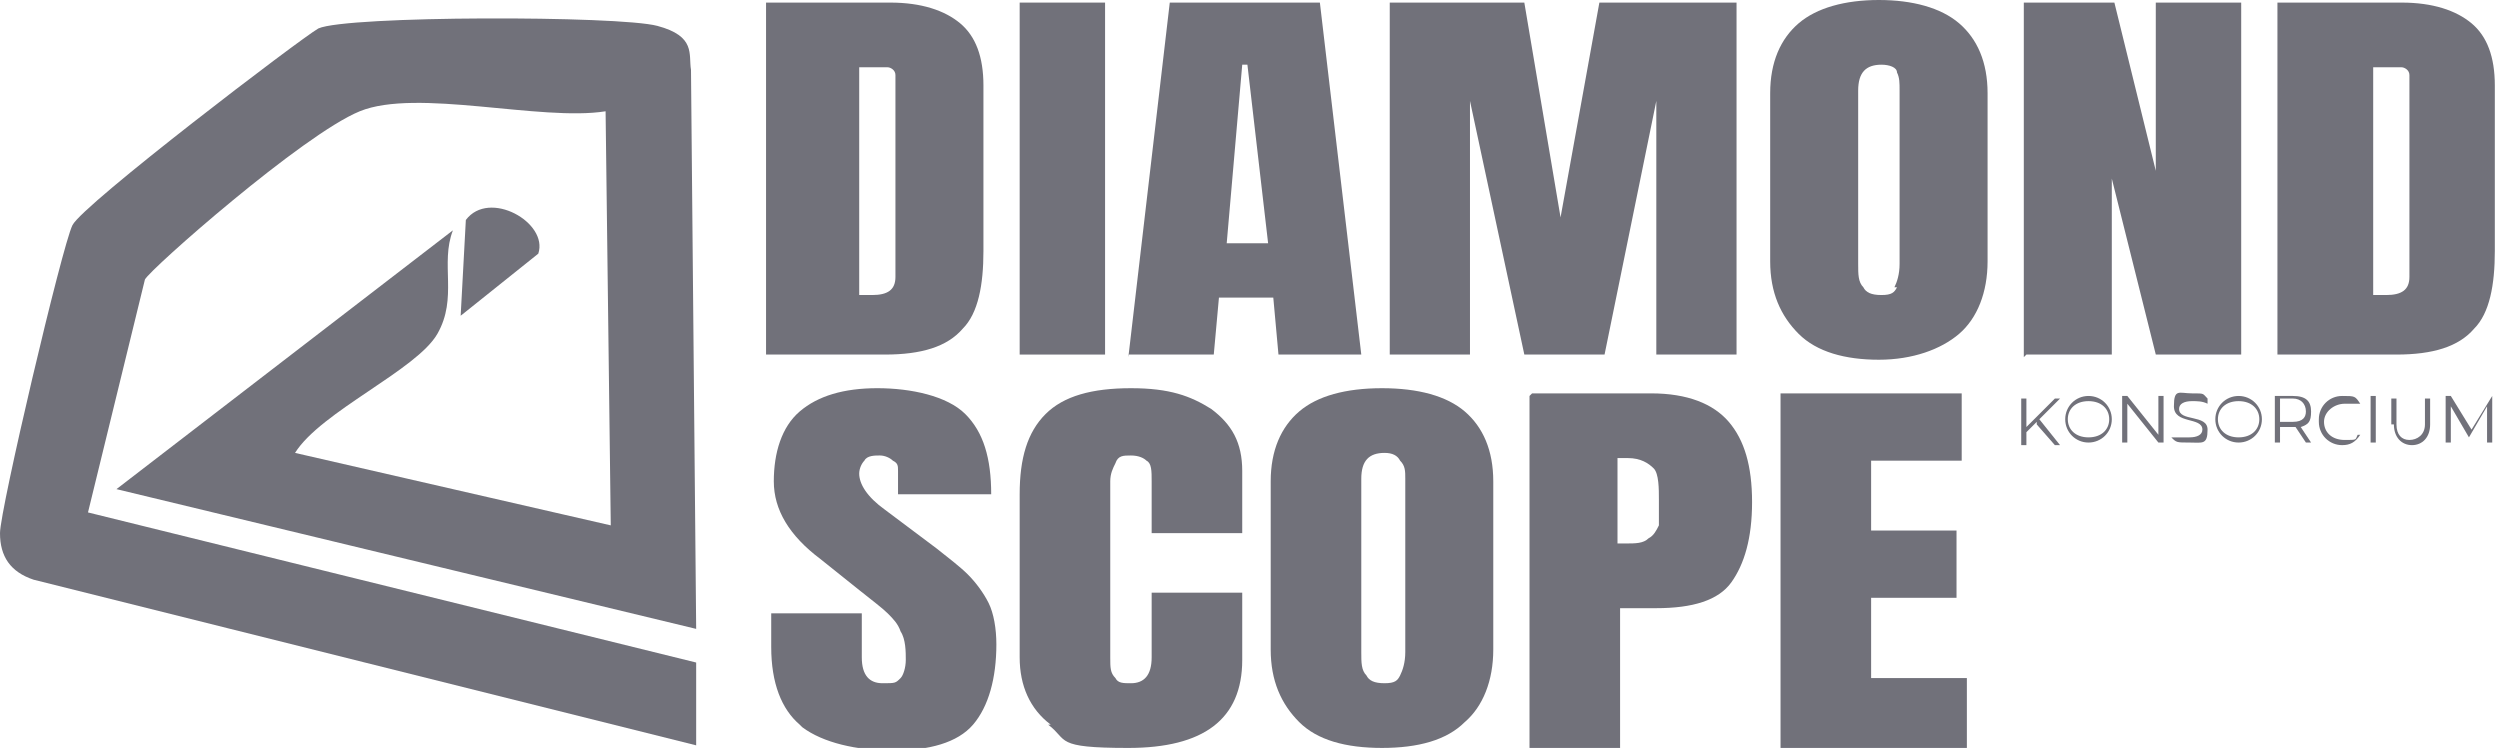
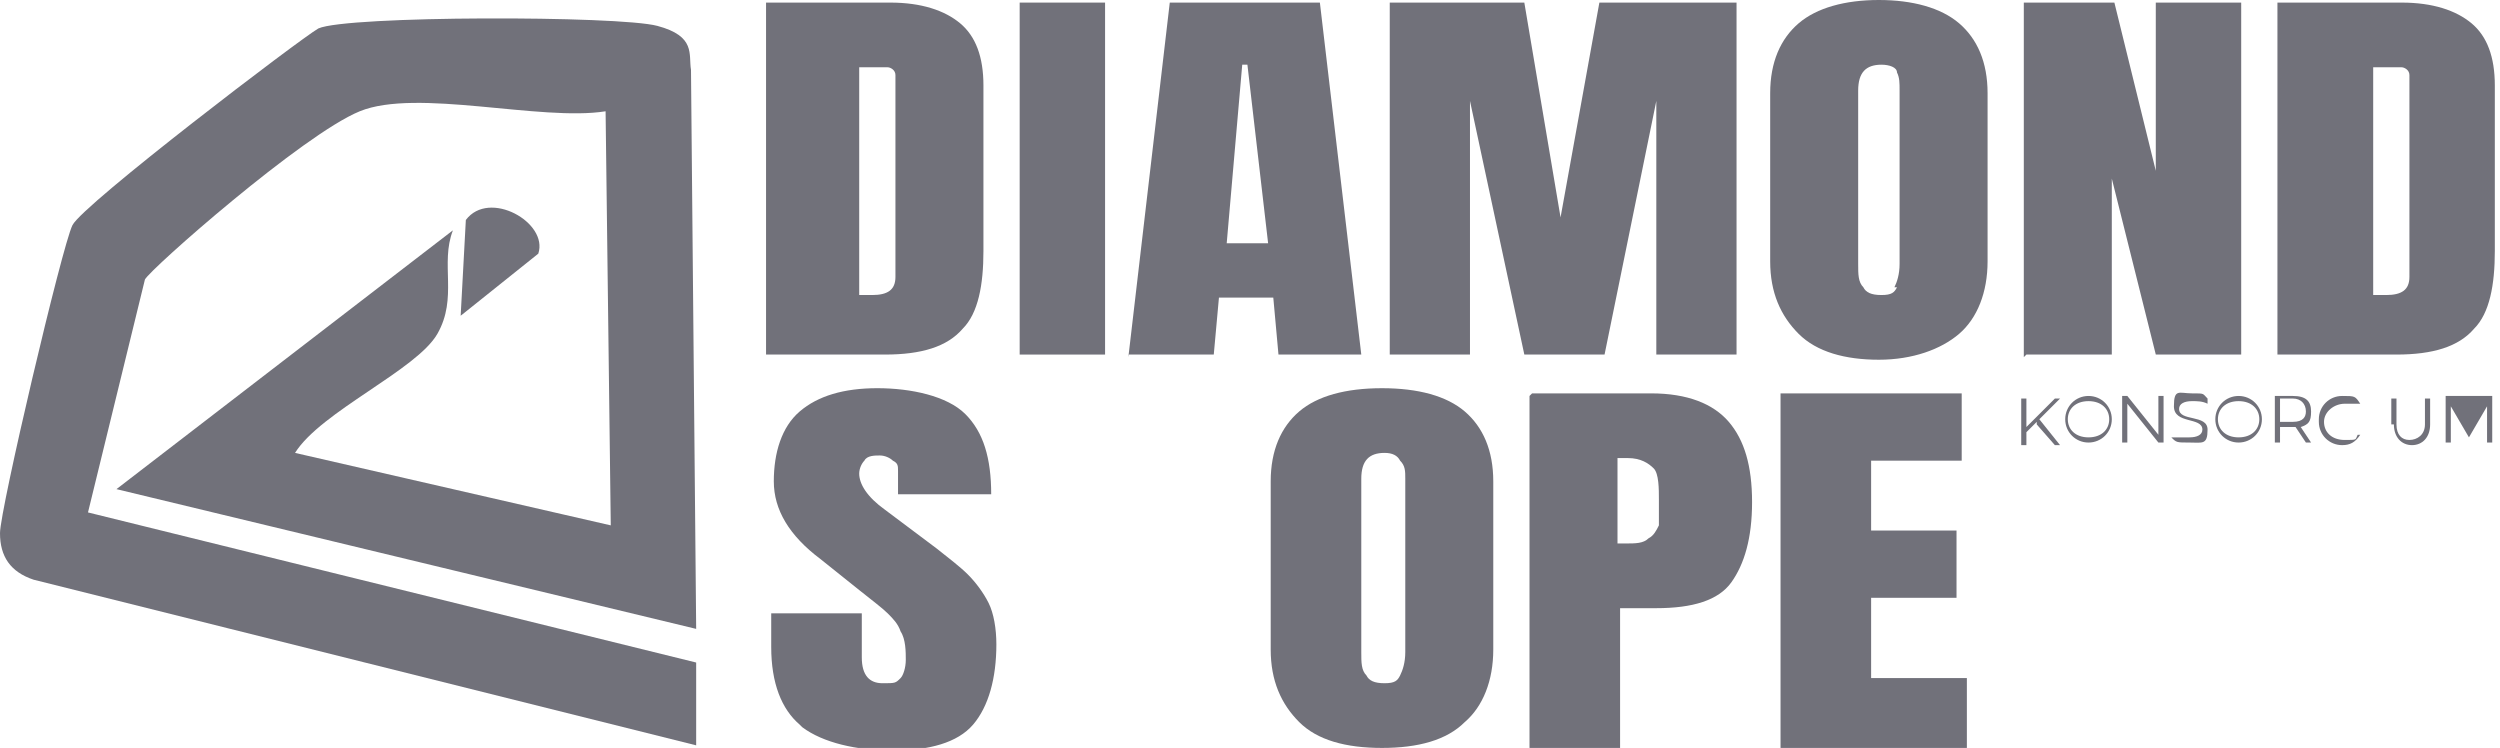
<svg xmlns="http://www.w3.org/2000/svg" id="Vrstva_1" version="1.1" viewBox="0 0 96.6 28.9">
  <defs>
    <style>
      .st0 {
        fill: #71717a;
      }
    </style>
  </defs>
  <path class="st0" d="M26.9,28.8L1.3,22.4C.4,22.1,0,21.5,0,20.6s2.4-11.1,2.8-11.9S11.6,1.5,12.3,1.1c1.1-.5,11.6-.5,13.1-.1s1.2,1.1,1.3,1.7l.2,21.6-22.4-5.4,13-10c-.5,1.3.2,2.6-.6,4s-4.5,3-5.5,4.6l12.2,2.8-.2-16c-2.5.4-7.3-.9-9.5,0s-8.1,6.1-8.3,6.5l-2.2,9,23.5,5.8v3.2Z" />
  <path class="st0" d="M17.8,12.2l.2-3.7c.9-1.2,3.2.1,2.8,1.3l-3,2.4Z" />
  <g>
    <path class="st0" d="M78.7,16.3l-.4.4v.5h-.2v-1.8h.2v1.1l1.1-1.1h.2l-.8.8.8,1h-.2l-.7-.8Z" />
    <path class="st0" d="M79.8,16.2c0-.5.4-.9.9-.9s.9.4.9.9-.4.9-.9.9-.9-.4-.9-.9ZM81.5,16.2c0-.4-.3-.7-.8-.7s-.8.3-.8.7.3.7.8.7.8-.3.8-.7Z" />
    <path class="st0" d="M83.6,15.3v1.8h-.2l-1.2-1.5v1.5h-.2v-1.8h.2l1.2,1.5v-1.5h.2Z" />
    <path class="st0" d="M84,16.9h0c.1,0,.4,0,.6,0,.3,0,.5-.1.5-.3,0-.5-1.1-.2-1.1-.9s.2-.5.7-.5.4,0,.6.2v.2c-.2-.1-.4-.1-.6-.1-.3,0-.5.1-.5.3,0,.5,1.1.2,1.1.8s-.2.5-.7.5-.5,0-.7-.2Z" />
    <path class="st0" d="M85.6,16.2c0-.5.4-.9.9-.9s.9.4.9.9-.4.9-.9.9-.9-.4-.9-.9ZM87.3,16.2c0-.4-.3-.7-.8-.7s-.8.3-.8.7.3.7.8.7.8-.3.8-.7Z" />
    <path class="st0" d="M89.1,17.1l-.4-.6s0,0-.1,0h-.5v.6h-.2v-1.8h.7c.5,0,.7.2.7.6s-.1.5-.4.6l.4.6h-.2ZM89.1,15.9c0-.3-.2-.5-.5-.5h-.5v.9h.5c.4,0,.5-.2.5-.4Z" />
    <path class="st0" d="M89.6,16.2c0-.5.4-.9.9-.9s.5,0,.7.3h-.1c-.1,0-.3,0-.5,0-.4,0-.8.3-.8.7s.3.7.8.7.4,0,.5-.2h.1c-.2.3-.4.4-.7.4-.5,0-.9-.4-.9-.9Z" />
-     <path class="st0" d="M91.6,15.3h.2v1.8h-.2v-1.8Z" />
    <path class="st0" d="M92.4,16.4v-1h.2v1c0,.4.2.6.5.6s.6-.2.6-.6v-1h.2v1c0,.5-.3.8-.7.8s-.7-.3-.7-.8Z" />
-     <path class="st0" d="M96.3,15.3v1.8h-.2v-1.4l-.7,1.2h0l-.7-1.2v1.4h-.2v-1.8h.2l.8,1.3.8-1.3h.2Z" />
+     <path class="st0" d="M96.3,15.3v1.8h-.2v-1.4l-.7,1.2h0l-.7-1.2v1.4h-.2v-1.8h.2h.2Z" />
  </g>
  <g>
    <path class="st0" d="M29.7.1h4.7c1.2,0,2.1.3,2.7.8.6.5.9,1.3.9,2.4v6.4c0,1.3-.2,2.4-.8,3-.6.7-1.6,1-3,1h-4.6V.1ZM33.7,11.4c.6,0,.9-.2.9-.7V3.6c0-.3,0-.5,0-.7,0-.2-.2-.3-.3-.3-.2,0-.4,0-.7,0h-.4v8.8h.6Z" />
    <path class="st0" d="M39.4,13.8V.1h3.3v13.6h-3.3Z" />
    <path class="st0" d="M43.6,13.8L45.2.1h5.8l1.6,13.6h-3.2l-.2-2.2h-2.1l-.2,2.2h-3.3ZM47.4,9.4h1.6l-.8-6.9h-.2l-.6,6.9Z" />
    <path class="st0" d="M53.7,13.8V.1h5.2l1.4,8.3L61.8.1h5.3v13.6h-3.1V3.9l-2,9.8h-3.1l-2.1-9.8v9.8h-3.1Z" />
    <path class="st0" d="M69.5,12.9c-.7-.7-1.1-1.6-1.1-2.8V3.6c0-1.2.4-2.1,1.1-2.7.7-.6,1.8-.9,3.1-.9s2.4.3,3.1.9c.7.6,1.1,1.5,1.1,2.7v6.5c0,1.2-.4,2.2-1.1,2.8s-1.8,1-3.1,1-2.4-.3-3.1-1ZM73.2,11.1c.1-.2.2-.5.2-.9V3.5c0-.3,0-.5-.1-.7,0-.2-.3-.3-.6-.3-.6,0-.9.3-.9,1v6.7c0,.4,0,.7.2.9.1.2.3.3.7.3s.5-.1.6-.3Z" />
    <path class="st0" d="M78.2,13.8V.1h3.5l1.6,6.5V.1h3.3v13.6h-3.3l-1.7-6.8v6.8h-3.3Z" />
    <path class="st0" d="M88.1.1h4.7c1.2,0,2.1.3,2.7.8.6.5.9,1.3.9,2.4v6.4c0,1.3-.2,2.4-.8,3-.6.7-1.6,1-3,1h-4.6V.1ZM92.2,11.4c.6,0,.9-.2.9-.7V3.6c0-.3,0-.5,0-.7,0-.2-.2-.3-.3-.3-.2,0-.4,0-.7,0h-.4v8.8h.6Z" />
  </g>
  <g>
    <path class="st0" d="M30.9,28c-.7-.6-1.1-1.6-1.1-3v-1.3h3.5v1.7c0,.7.3,1,.8,1s.5,0,.7-.2c.1-.1.2-.4.2-.7s0-.8-.2-1.1c-.1-.3-.3-.5-.5-.7-.2-.2-.6-.5-1.1-.9l-1.5-1.2c-1.2-.9-1.8-1.9-1.8-3s.3-2.1,1-2.7c.7-.6,1.7-.9,3-.9s2.7.3,3.4,1c.7.7,1,1.7,1,3.1h-3.6v-.9c0-.2,0-.3-.2-.4-.1-.1-.3-.2-.5-.2s-.5,0-.6.2c-.1.1-.2.3-.2.5,0,.4.3.9,1,1.4l2,1.5c.5.4.9.7,1.2,1,.3.3.6.7.8,1.1.2.4.3,1,.3,1.6,0,1.3-.3,2.4-.9,3.1-.6.7-1.7,1-3.1,1s-2.7-.3-3.5-.9Z" />
-     <path class="st0" d="M40.6,28c-.8-.6-1.2-1.5-1.2-2.6v-6.3c0-1.4.3-2.4,1-3.1.7-.7,1.8-1,3.3-1s2.3.3,3.1.8c.8.6,1.2,1.3,1.2,2.4v2.4h-3.5v-2c0-.4,0-.7-.2-.8-.1-.1-.3-.2-.6-.2s-.5,0-.6.3c-.1.2-.2.4-.2.7v6.8c0,.4,0,.6.2.8.1.2.3.2.6.2.5,0,.8-.3.8-1v-2.5h3.5v2.6c0,2.3-1.5,3.4-4.4,3.4s-2.3-.3-3.1-.9Z" />
    <path class="st0" d="M50.2,27.9c-.7-.7-1.1-1.6-1.1-2.8v-6.5c0-1.2.4-2.1,1.1-2.7.7-.6,1.8-.9,3.2-.9s2.5.3,3.2.9c.7.6,1.1,1.5,1.1,2.7v6.5c0,1.2-.4,2.2-1.1,2.8-.7.7-1.8,1-3.2,1s-2.5-.3-3.2-1ZM54.1,26.1c.1-.2.2-.5.2-.9v-6.7c0-.3,0-.5-.2-.7-.1-.2-.3-.3-.6-.3-.6,0-.9.3-.9,1v6.7c0,.4,0,.7.2.9.1.2.3.3.7.3s.5-.1.6-.3Z" />
    <path class="st0" d="M59.2,15.2h4.6c1.4,0,2.4.4,3,1.1.6.7.9,1.7.9,3.1s-.3,2.4-.8,3.1c-.5.7-1.5,1-2.9,1h-1.4v5.4h-3.5v-13.6ZM62.8,21c.4,0,.7,0,.9-.2.2-.1.3-.3.4-.5,0-.2,0-.6,0-1s0-1-.2-1.2-.5-.4-1-.4h-.4v3.3h.2Z" />
    <path class="st0" d="M68.8,28.8v-13.6h7v2.6h-3.5v2.7h3.3v2.6h-3.3v3.1h3.7v2.7h-7.2Z" />
  </g>
</svg>